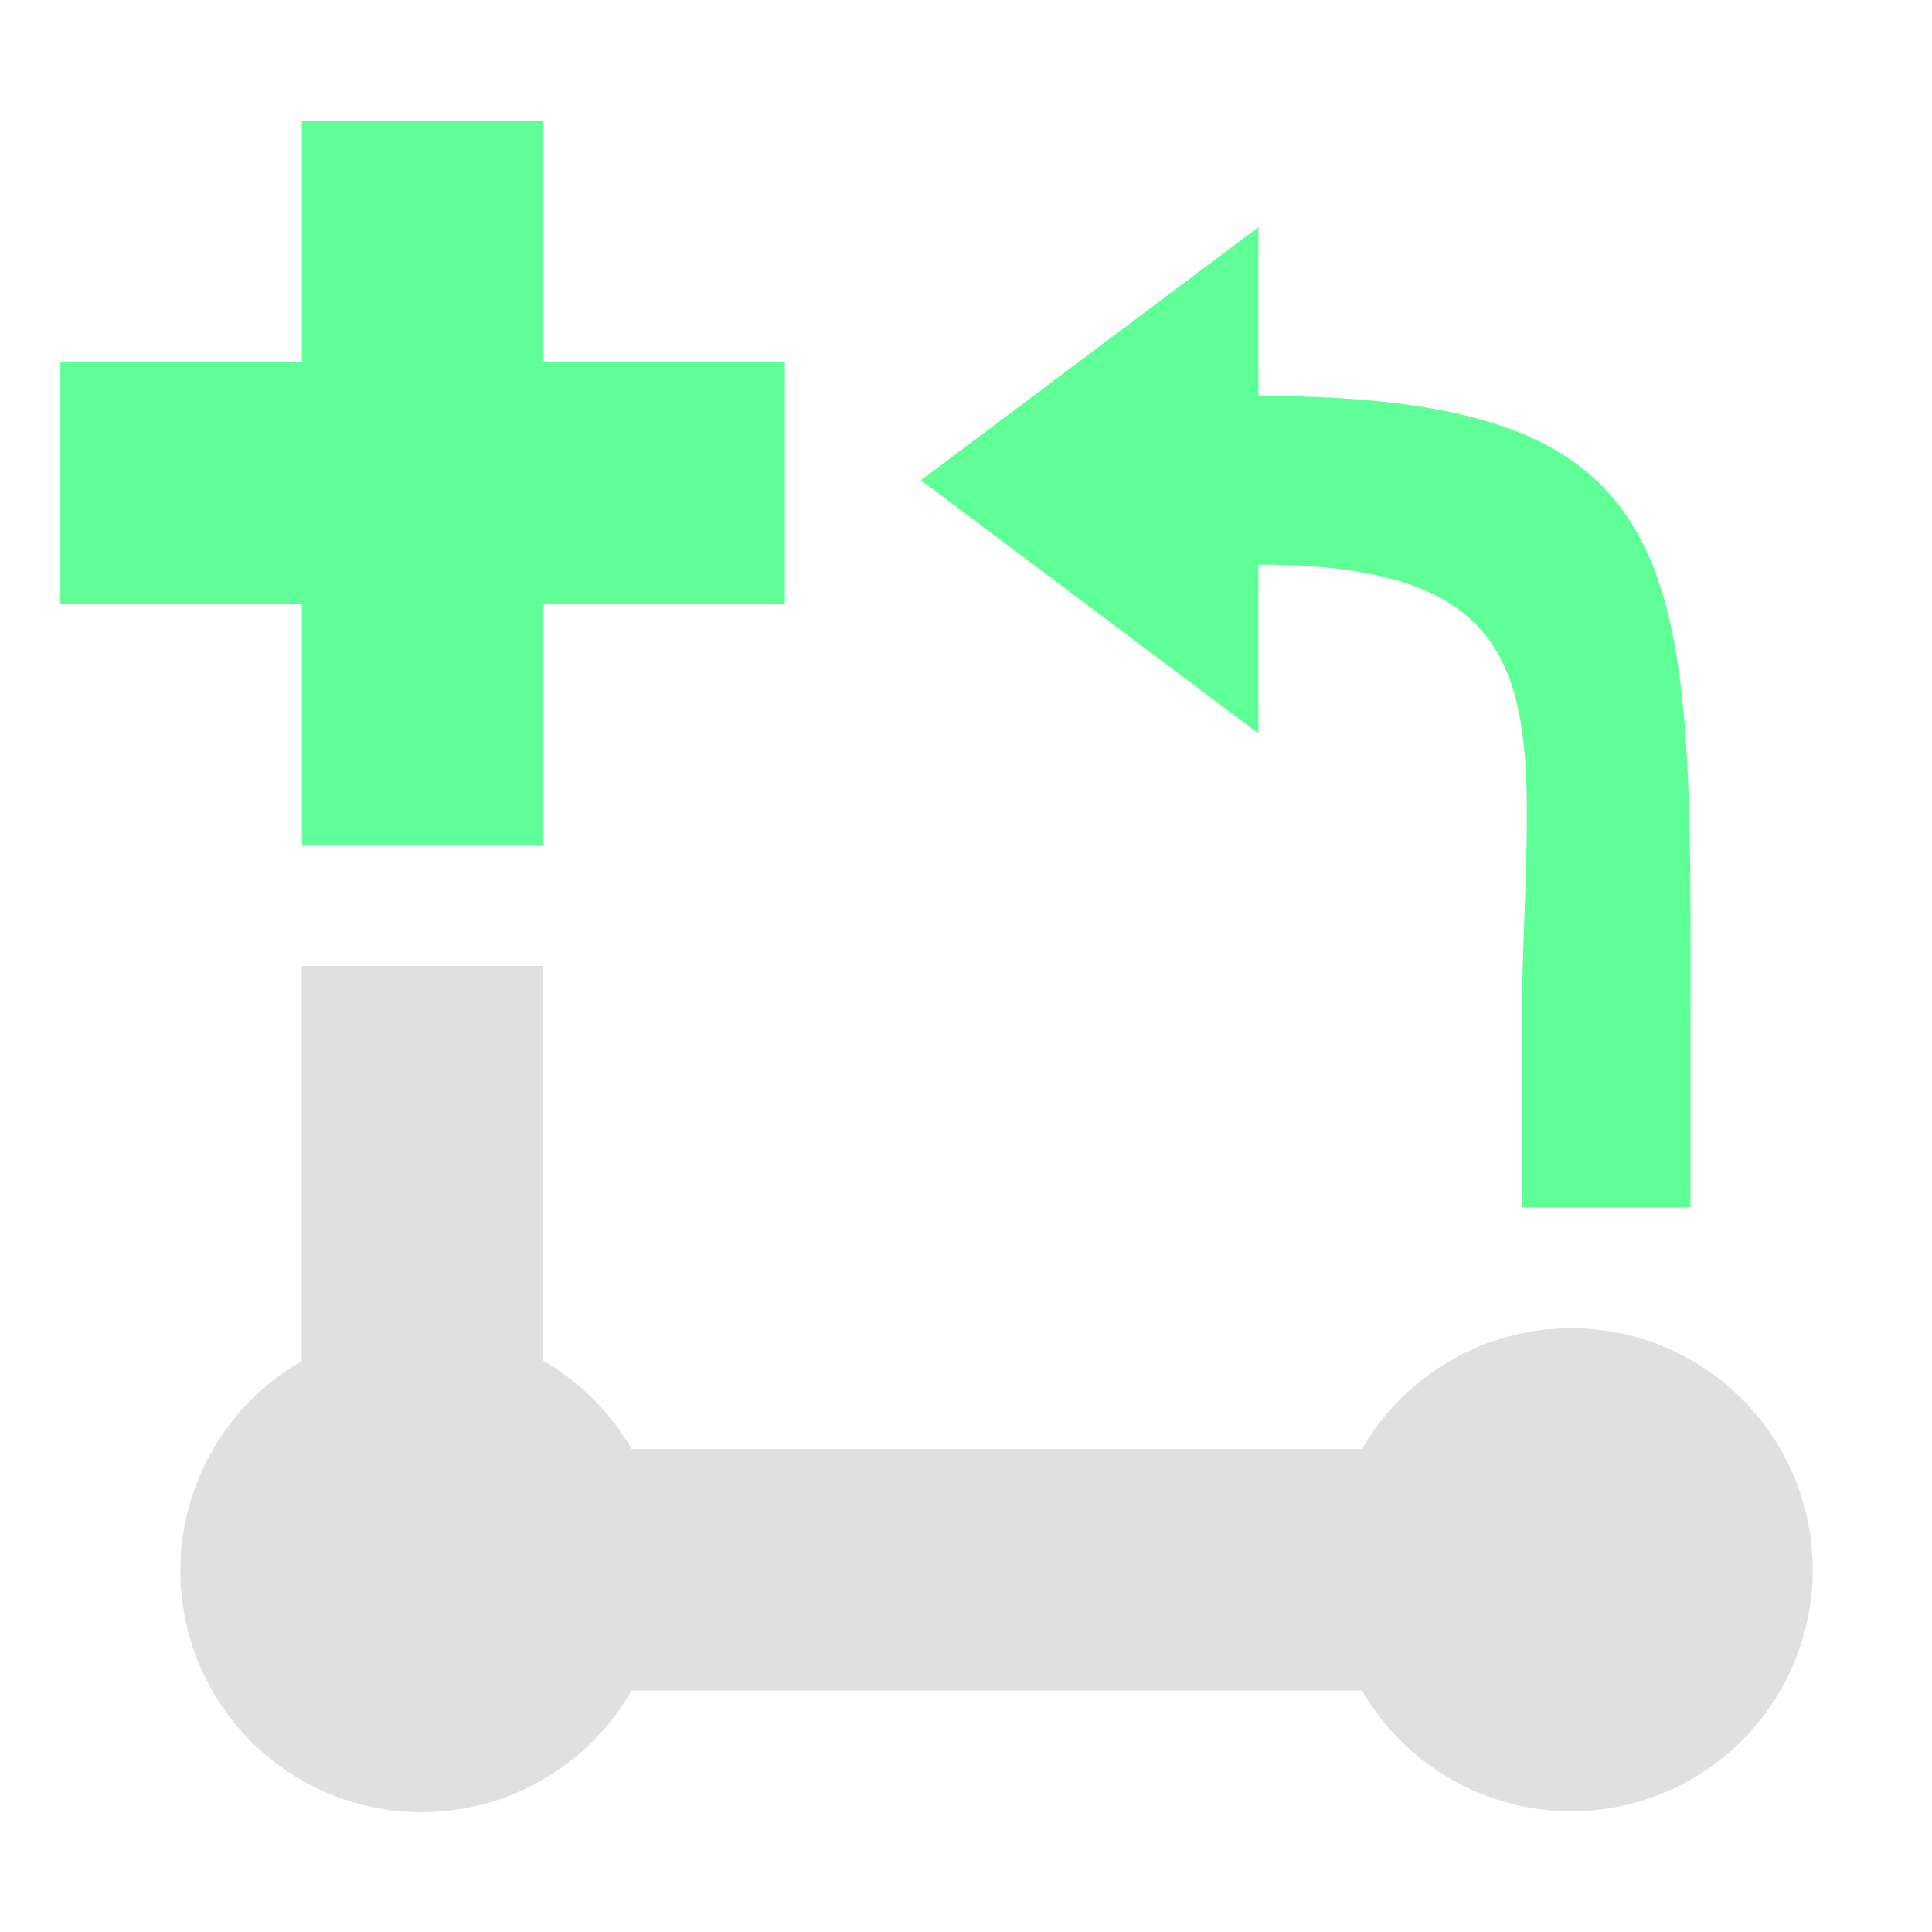
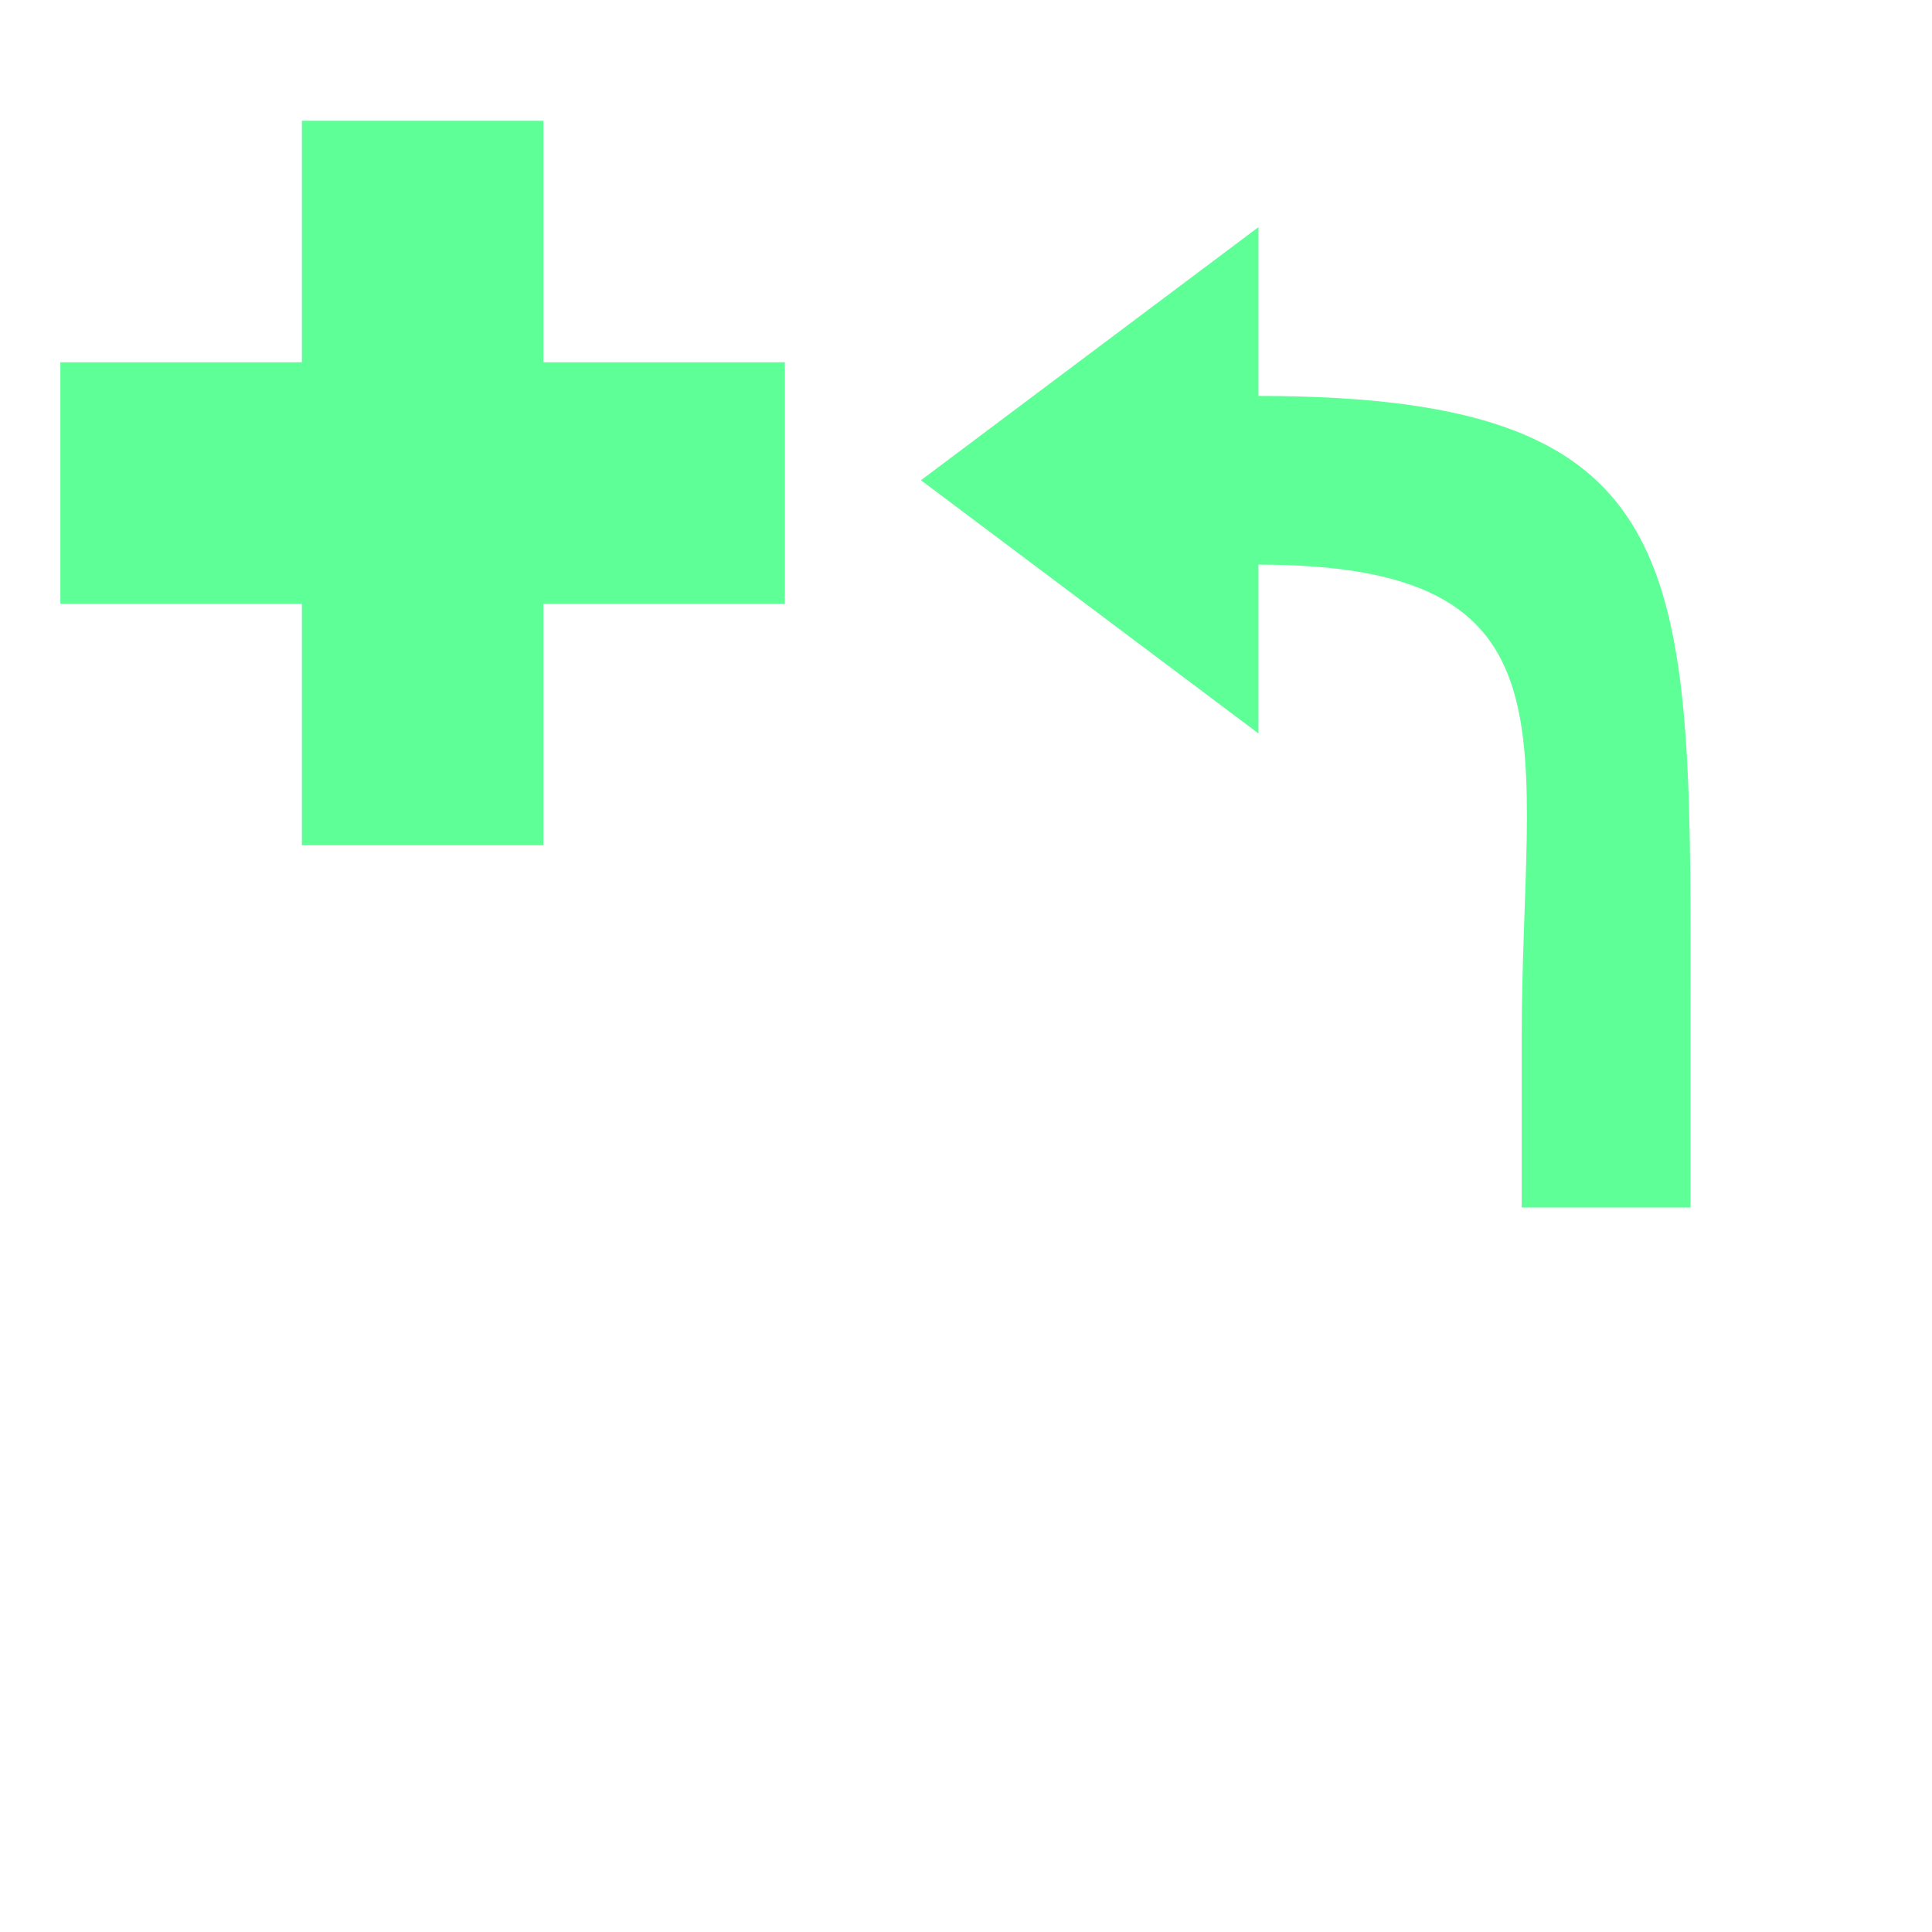
<svg xmlns="http://www.w3.org/2000/svg" height="16" viewBox="0 0 16 16" width="16">
-   <path d="M2.5 11.272A2 2 0 1 0 5.23 14h6.05a2 2 0 1 0 0-2H5.23a2 2 0 0 0-.73-.73V8h-2z" fill="#e0e0e0" />
  <path d="M10.422 1.881 7.627 3.977l2.795 2.097V4.676c2.717 0 2.18 1.447 2.18 3.927V10H14V8.603c0-3.863.13-5.324-3.578-5.324zM2.5 1v2h-2v2h2v2h2V5h2V3h-2V1z" fill="#5fff97" />
</svg>